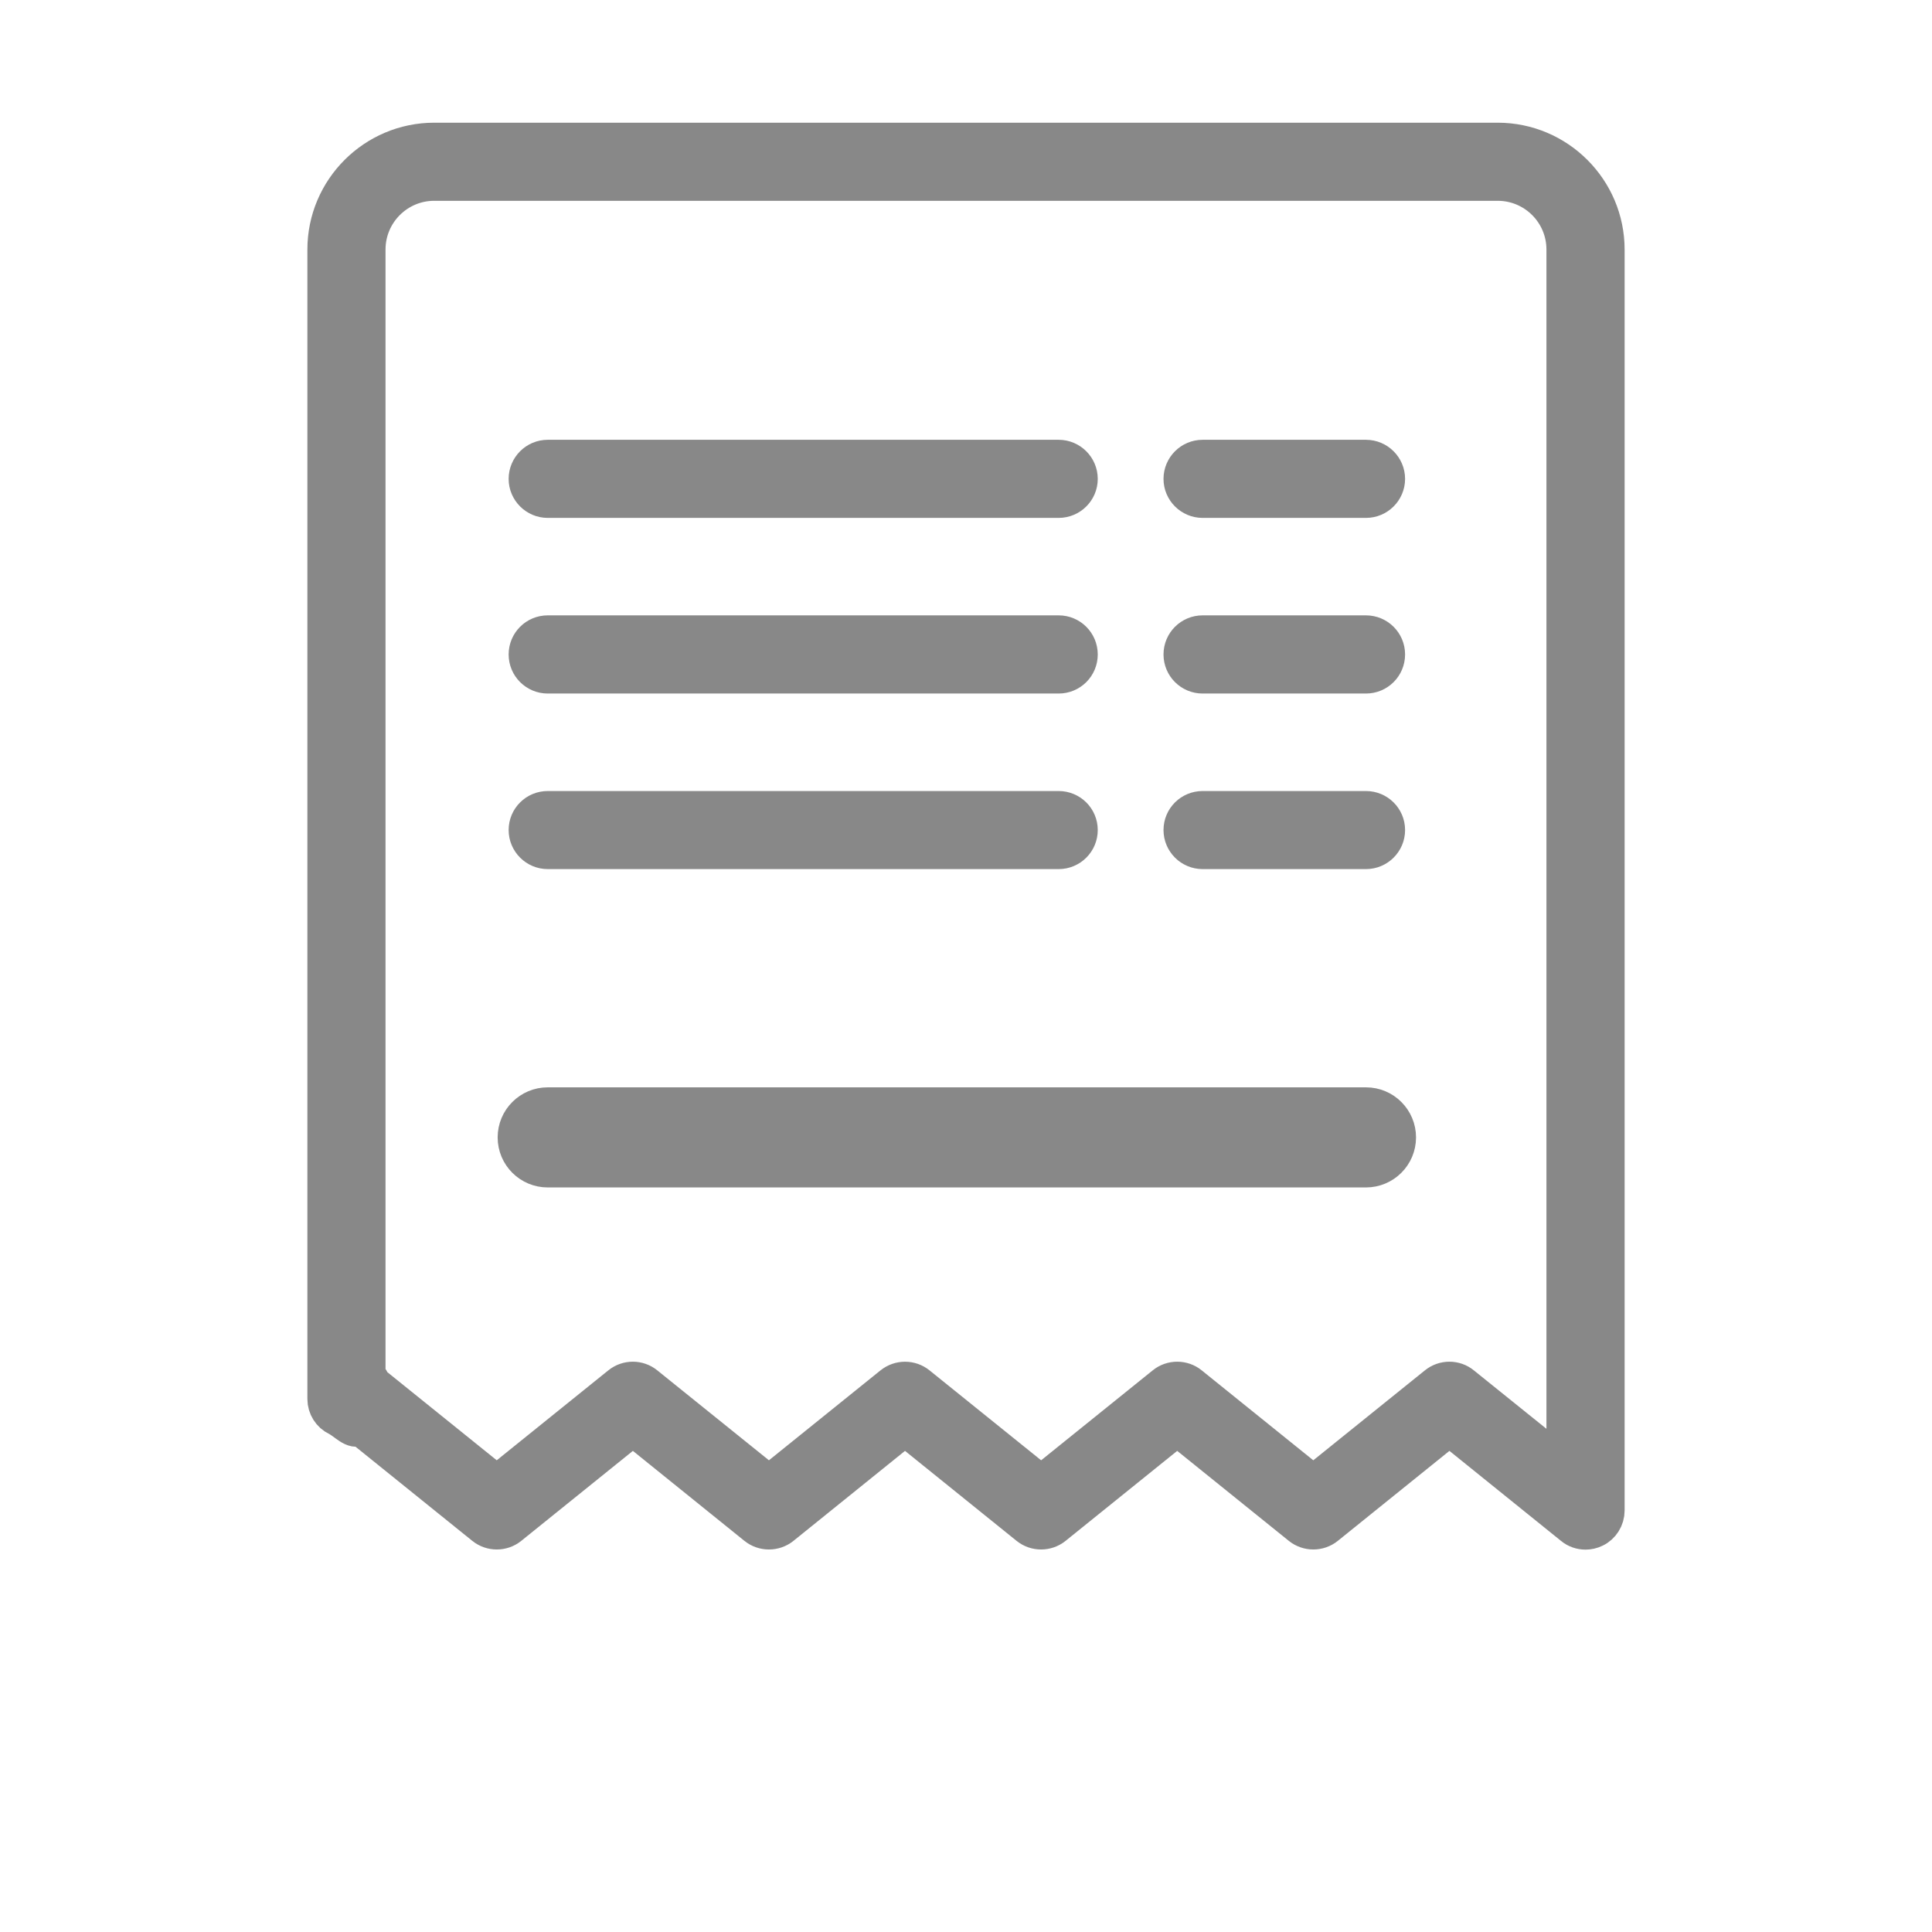
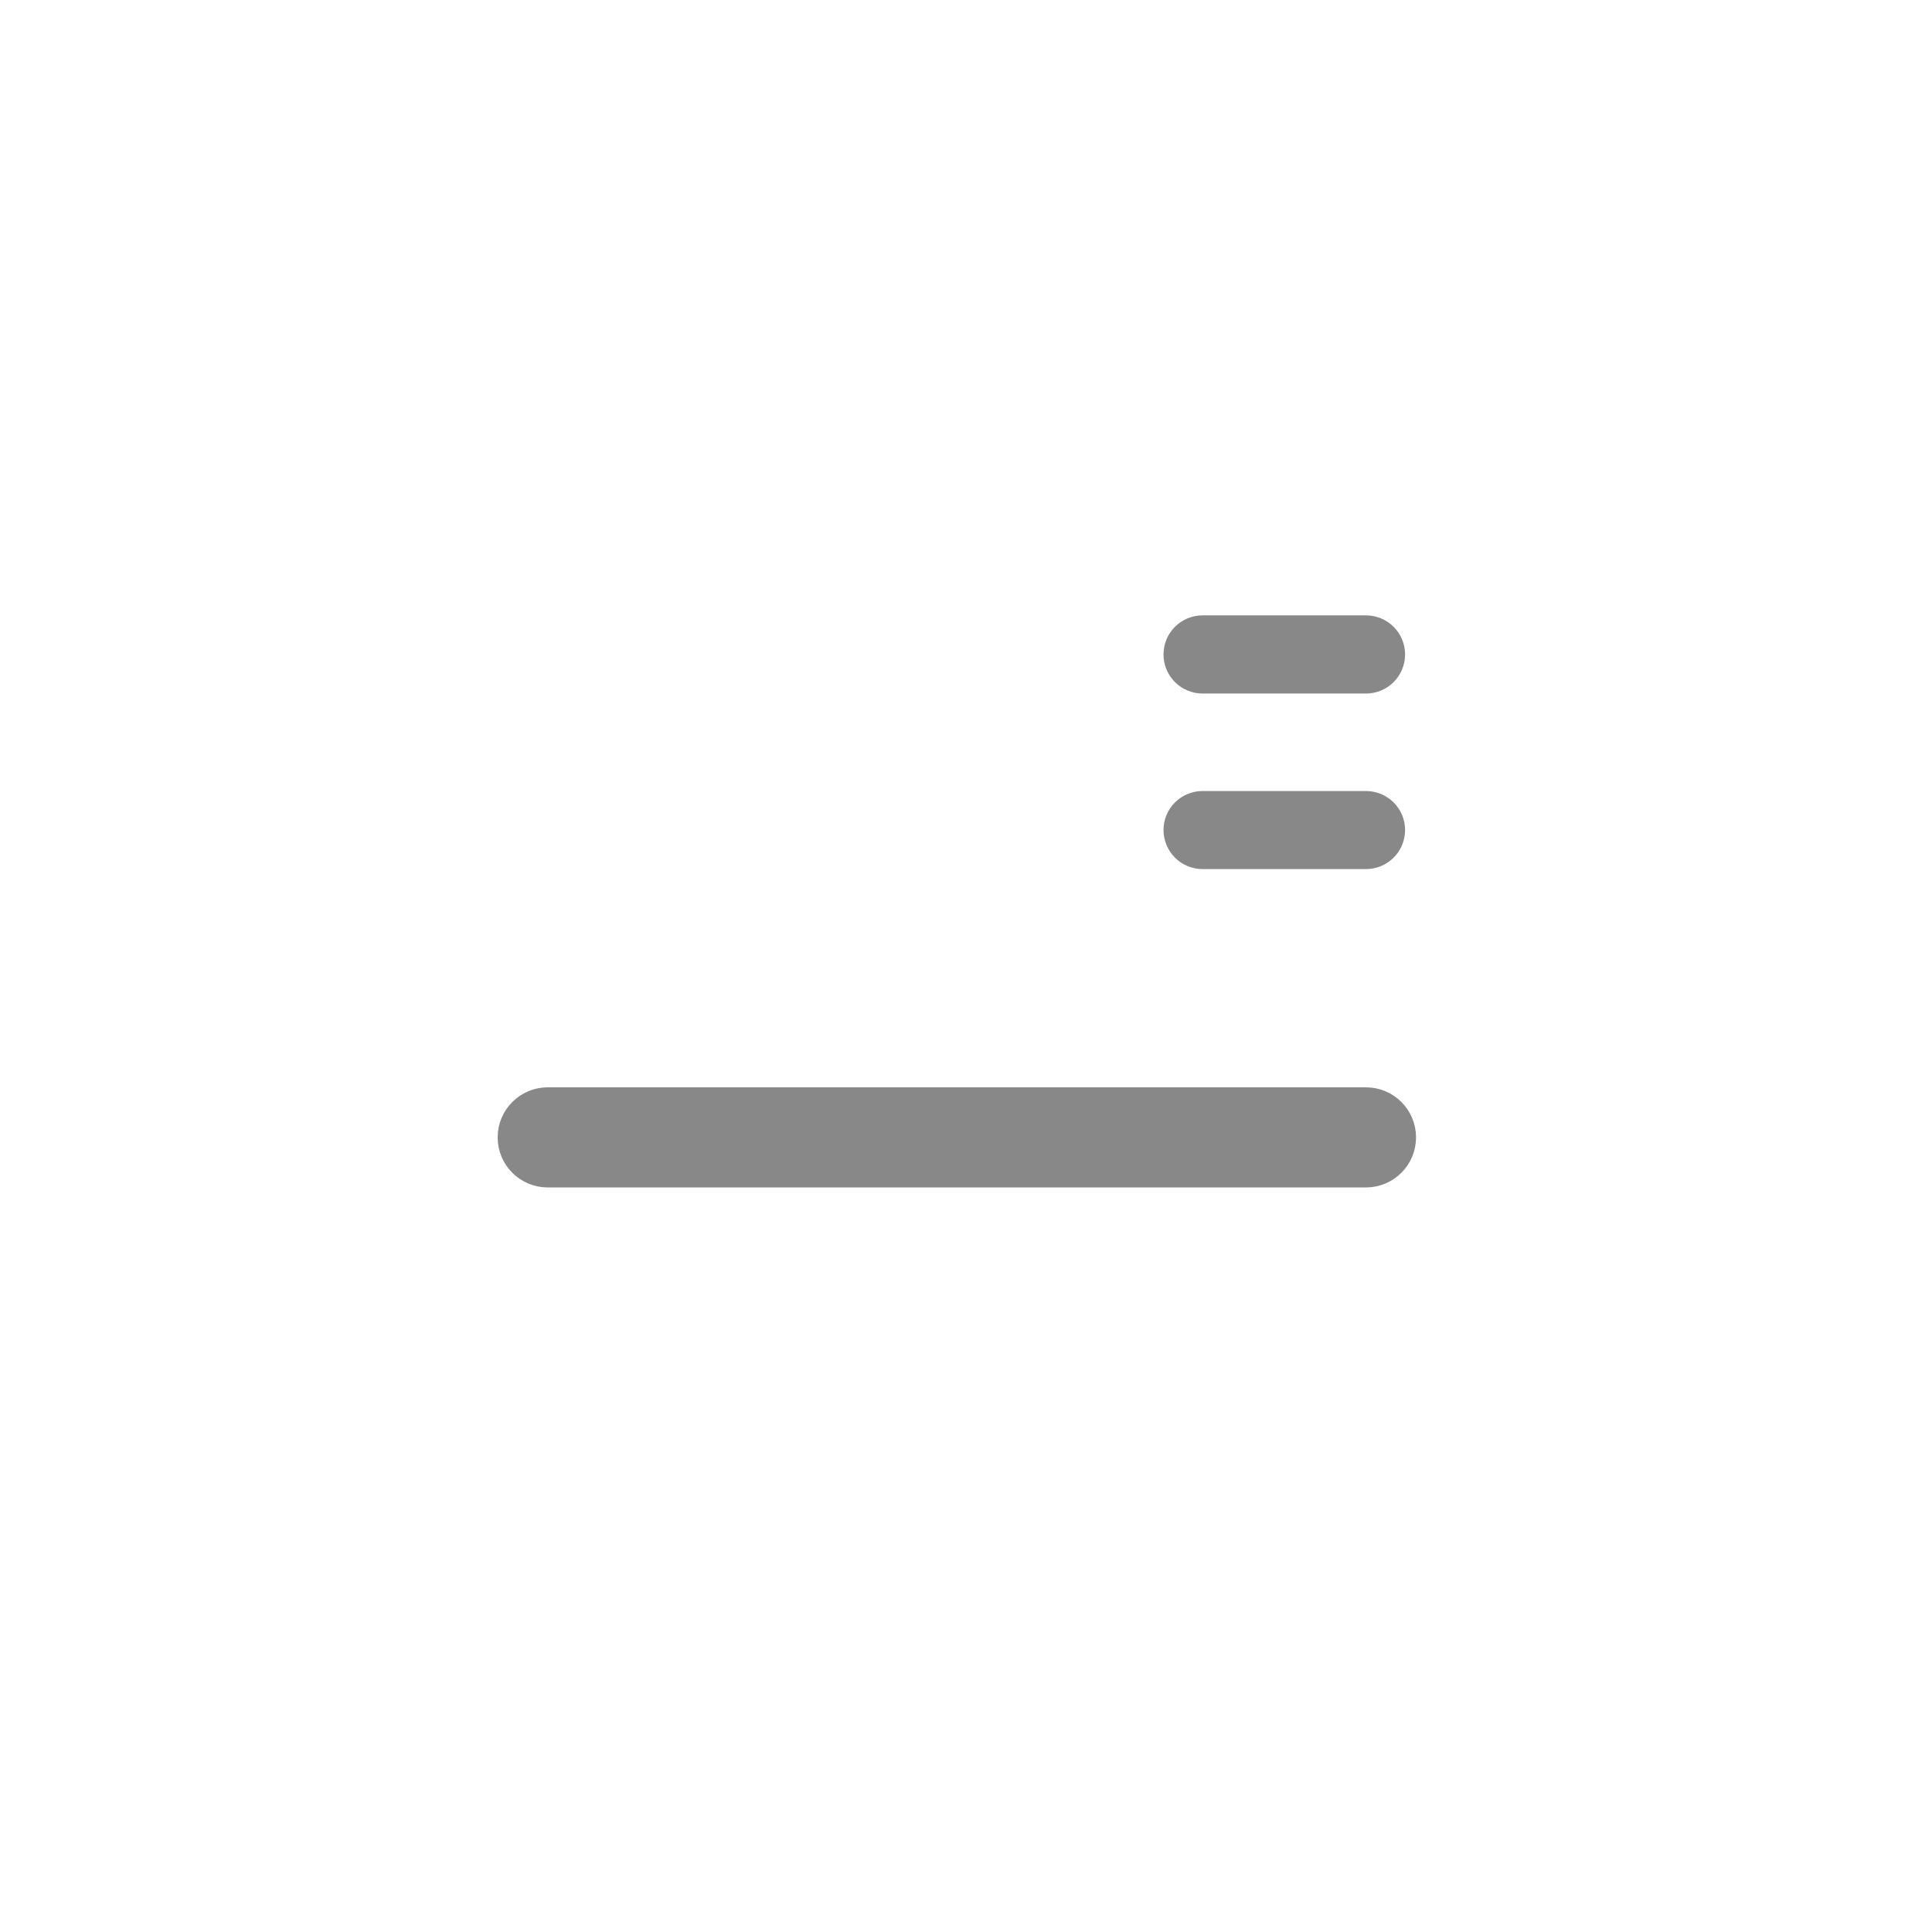
<svg xmlns="http://www.w3.org/2000/svg" version="1.1" id="Capa_1" x="0px" y="0px" width="54px" height="54px" viewBox="-0.25 -0.25 54 54" enable-background="new -0.25 -0.25 54 54" xml:space="preserve">
  <g id="ticket">
-     <path fill="#888888" stroke="#888888" stroke-width="0.957" stroke-miterlimit="10" d="M44.065,42.584   c-0.135,0-0.276-0.046-0.384-0.138l-3.419-2.758l-3.421,2.758c-0.222,0.179-0.544,0.179-0.767,0l-3.421-2.758l-3.421,2.758   c-0.223,0.179-0.545,0.179-0.767,0l-3.42-2.758l-3.419,2.758c-0.222,0.179-0.546,0.179-0.768,0l-3.419-2.758l-3.421,2.758   c-0.222,0.179-0.544,0.179-0.766,0l-3.421-2.758L9.817,39.67c-0.18,0.149-0.437-0.162-0.648-0.265   c-0.214-0.1-0.349-0.319-0.349-0.552V6.725c0-1.69,1.377-3.067,3.067-3.067h29.724c1.691,0,3.069,1.377,3.069,3.067V41.97   c0,0.233-0.135,0.453-0.346,0.552C44.247,42.565,44.154,42.584,44.065,42.584z M25.046,38.289c0.138,0,0.273,0.046,0.384,0.135   l3.42,2.756l3.42-2.756c0.222-0.181,0.546-0.181,0.768,0l3.419,2.756l3.421-2.756c0.223-0.181,0.545-0.181,0.766,0l2.808,2.261   V6.725c0-1.016-0.824-1.841-1.841-1.841H11.887c-1.016,0-1.84,0.825-1.84,1.841v31.604v0.095c0.222-0.181-0.055-0.181,0.167,0   l3.42,2.756l3.42-2.756c0.223-0.181,0.544-0.181,0.767,0l3.421,2.756l3.42-2.756C24.774,38.335,24.908,38.289,25.046,38.289z" />
    <path fill="#888888" stroke="#888888" stroke-width="0.957" stroke-miterlimit="10" d="M37.929,23.563h-4.566   c-0.338,0-0.614-0.276-0.614-0.613c0-0.341,0.276-0.612,0.614-0.612h4.566c0.338,0,0.615,0.271,0.615,0.612   C38.544,23.288,38.268,23.563,37.929,23.563z" />
    <path fill="#888888" stroke="#888888" stroke-width="0.957" stroke-miterlimit="10" d="M37.929,18.656h-4.566   c-0.338,0-0.614-0.273-0.614-0.614c0-0.341,0.276-0.614,0.614-0.614h4.566c0.338,0,0.615,0.273,0.615,0.614   C38.544,18.383,38.268,18.656,37.929,18.656z" />
-     <path fill="#888888" stroke="#888888" stroke-width="0.957" stroke-miterlimit="10" d="M37.929,13.747h-4.566   c-0.338,0-0.614-0.276-0.614-0.612c0-0.338,0.276-0.614,0.614-0.614h4.566c0.338,0,0.615,0.276,0.615,0.614   C38.544,13.471,38.268,13.747,37.929,13.747z" />
-     <path fill="#888888" stroke="#888888" stroke-width="0.957" stroke-miterlimit="10" d="M29.34,23.563H15.058   c-0.336,0-0.613-0.276-0.613-0.613c0-0.341,0.276-0.612,0.613-0.612H29.34c0.338,0,0.614,0.271,0.614,0.612   C29.955,23.288,29.679,23.563,29.34,23.563z" />
    <path fill="#888888" stroke="#888888" stroke-width="0.957" stroke-miterlimit="10" d="M37.929,32.461H15.058   c-0.506,0-0.92-0.411-0.92-0.92c0-0.511,0.415-0.921,0.92-0.921h22.872c0.506,0,0.92,0.41,0.92,0.921   C38.85,32.05,38.436,32.461,37.929,32.461z" />
-     <path fill="#888888" stroke="#888888" stroke-width="0.957" stroke-miterlimit="10" d="M29.34,18.656H15.058   c-0.336,0-0.613-0.273-0.613-0.614c0-0.341,0.276-0.614,0.613-0.614H29.34c0.338,0,0.614,0.273,0.614,0.614   C29.955,18.383,29.679,18.656,29.34,18.656z" />
-     <path fill="#888888" stroke="#888888" stroke-width="0.957" stroke-miterlimit="10" d="M29.34,13.747H15.058   c-0.336,0-0.613-0.276-0.613-0.612c0-0.338,0.276-0.614,0.613-0.614H29.34c0.338,0,0.614,0.276,0.614,0.614   C29.955,13.471,29.679,13.747,29.34,13.747z" />
  </g>
</svg>